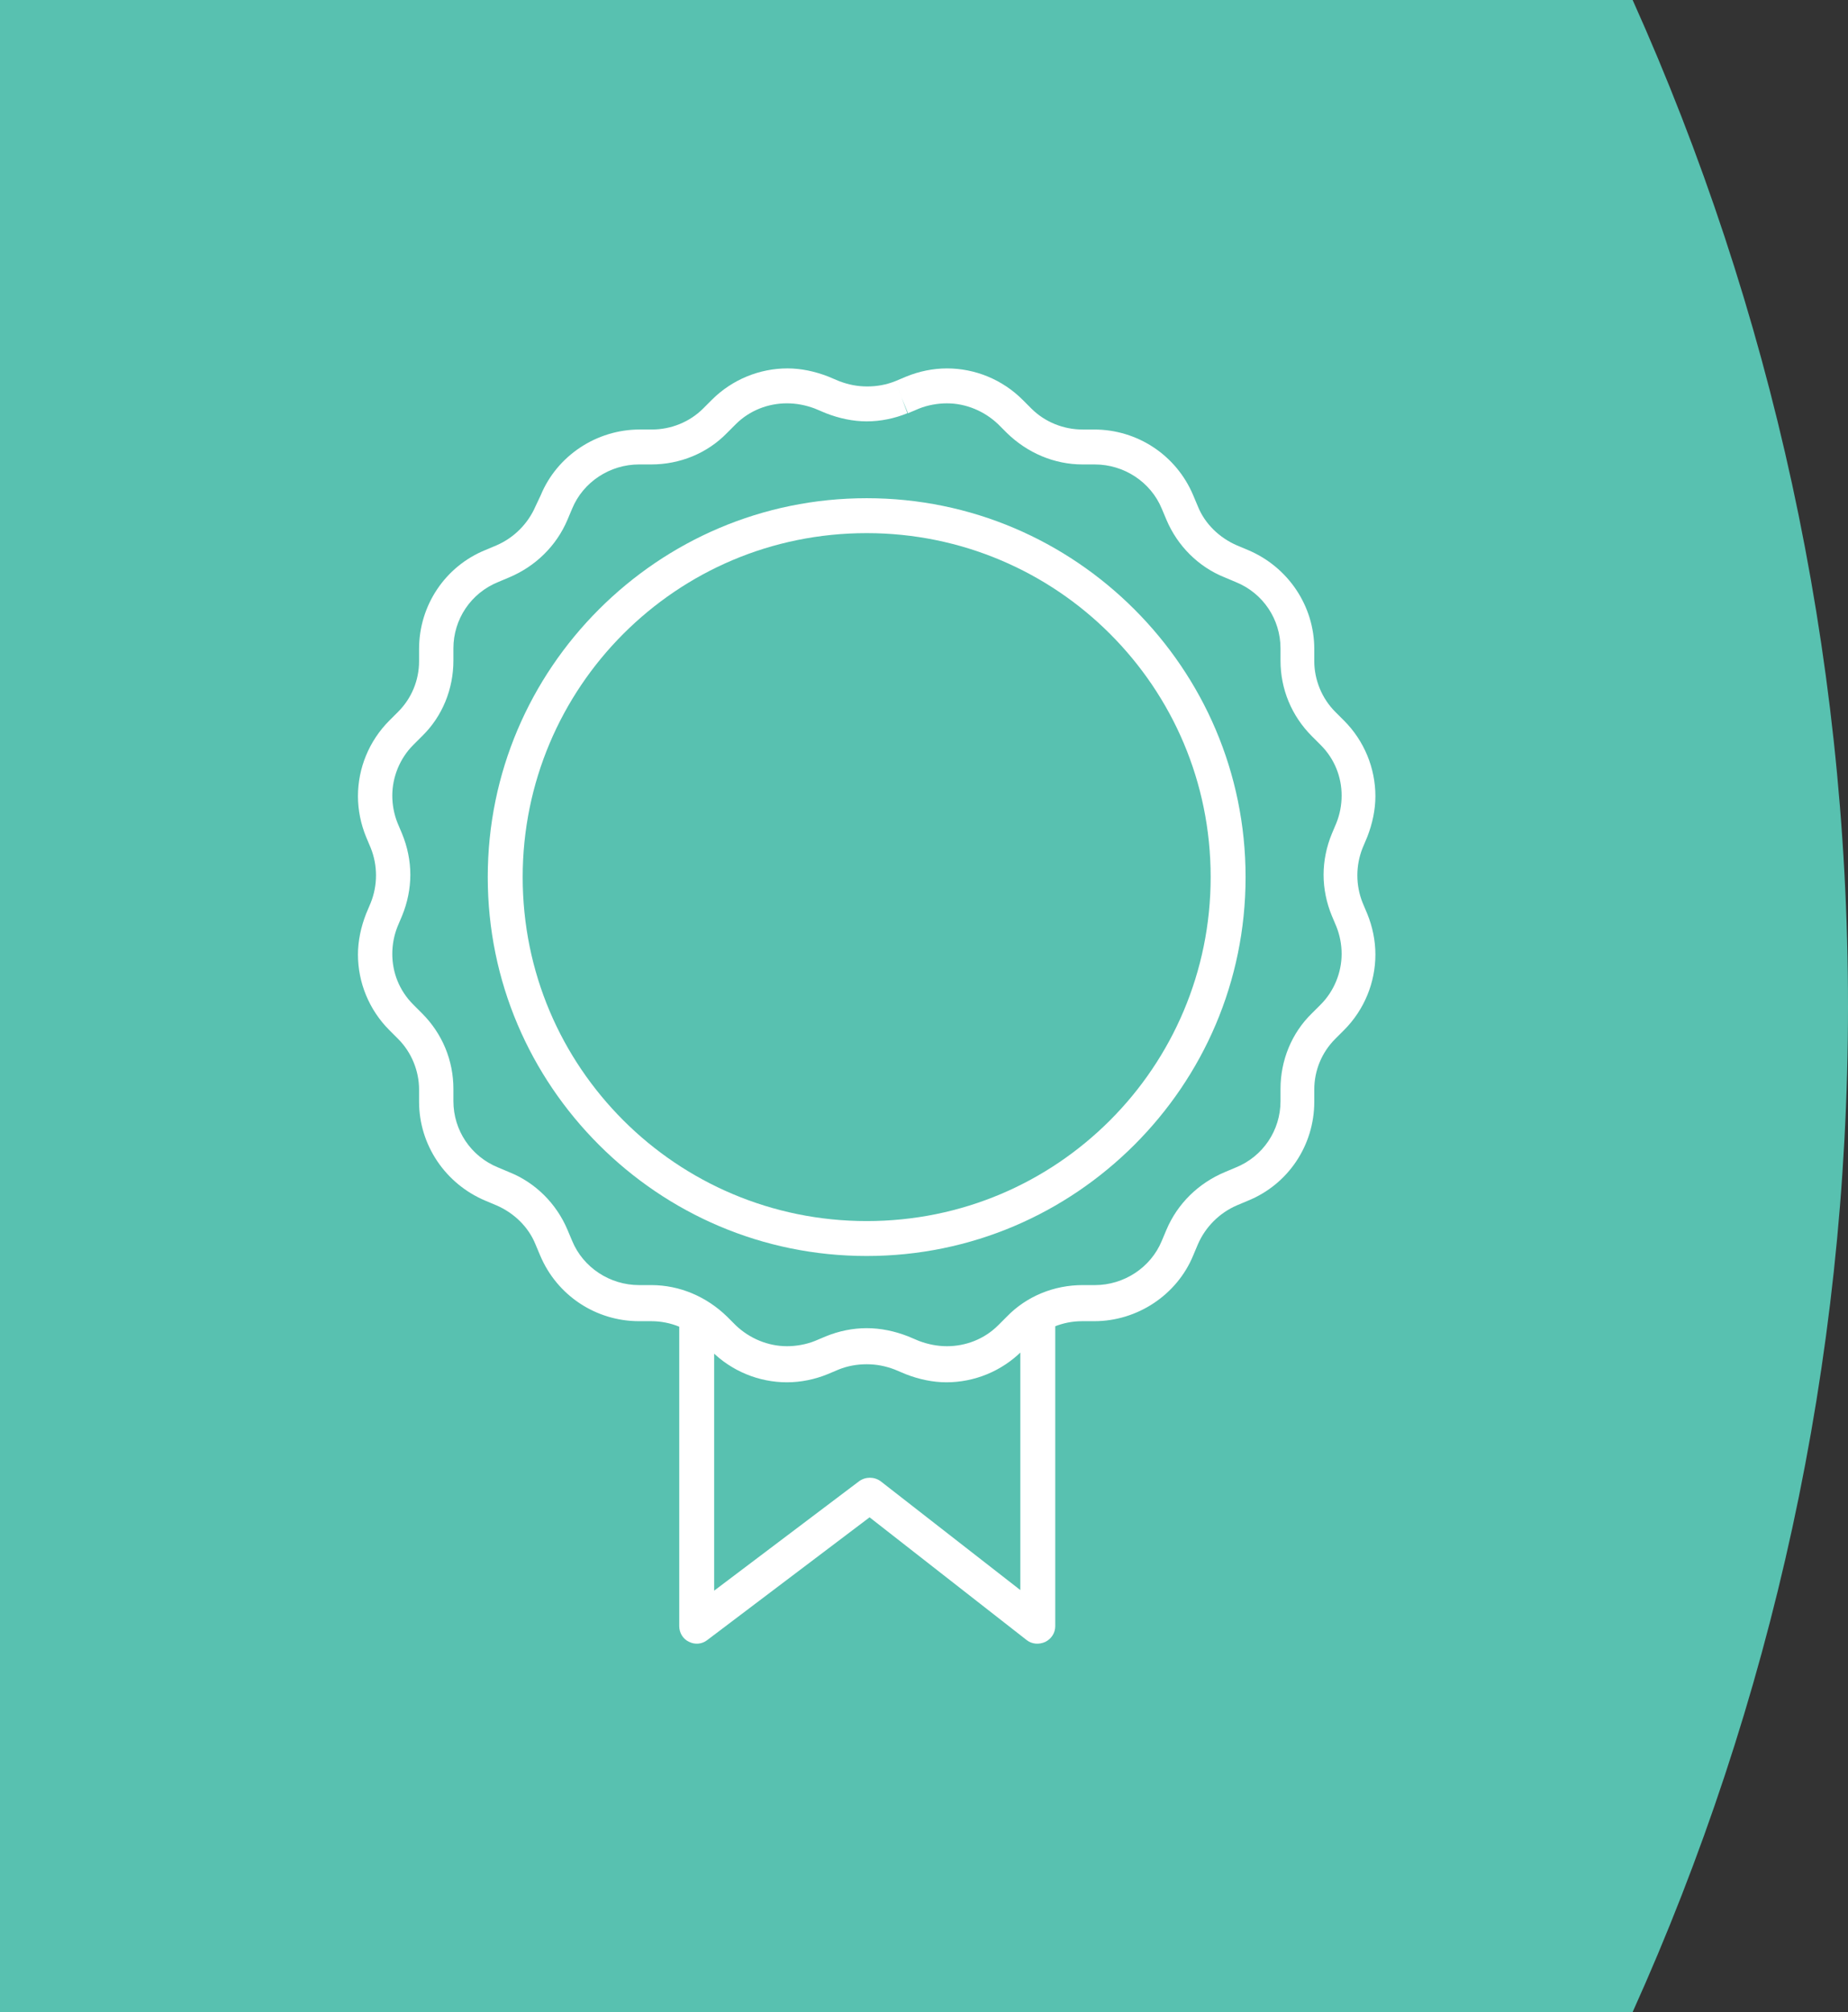
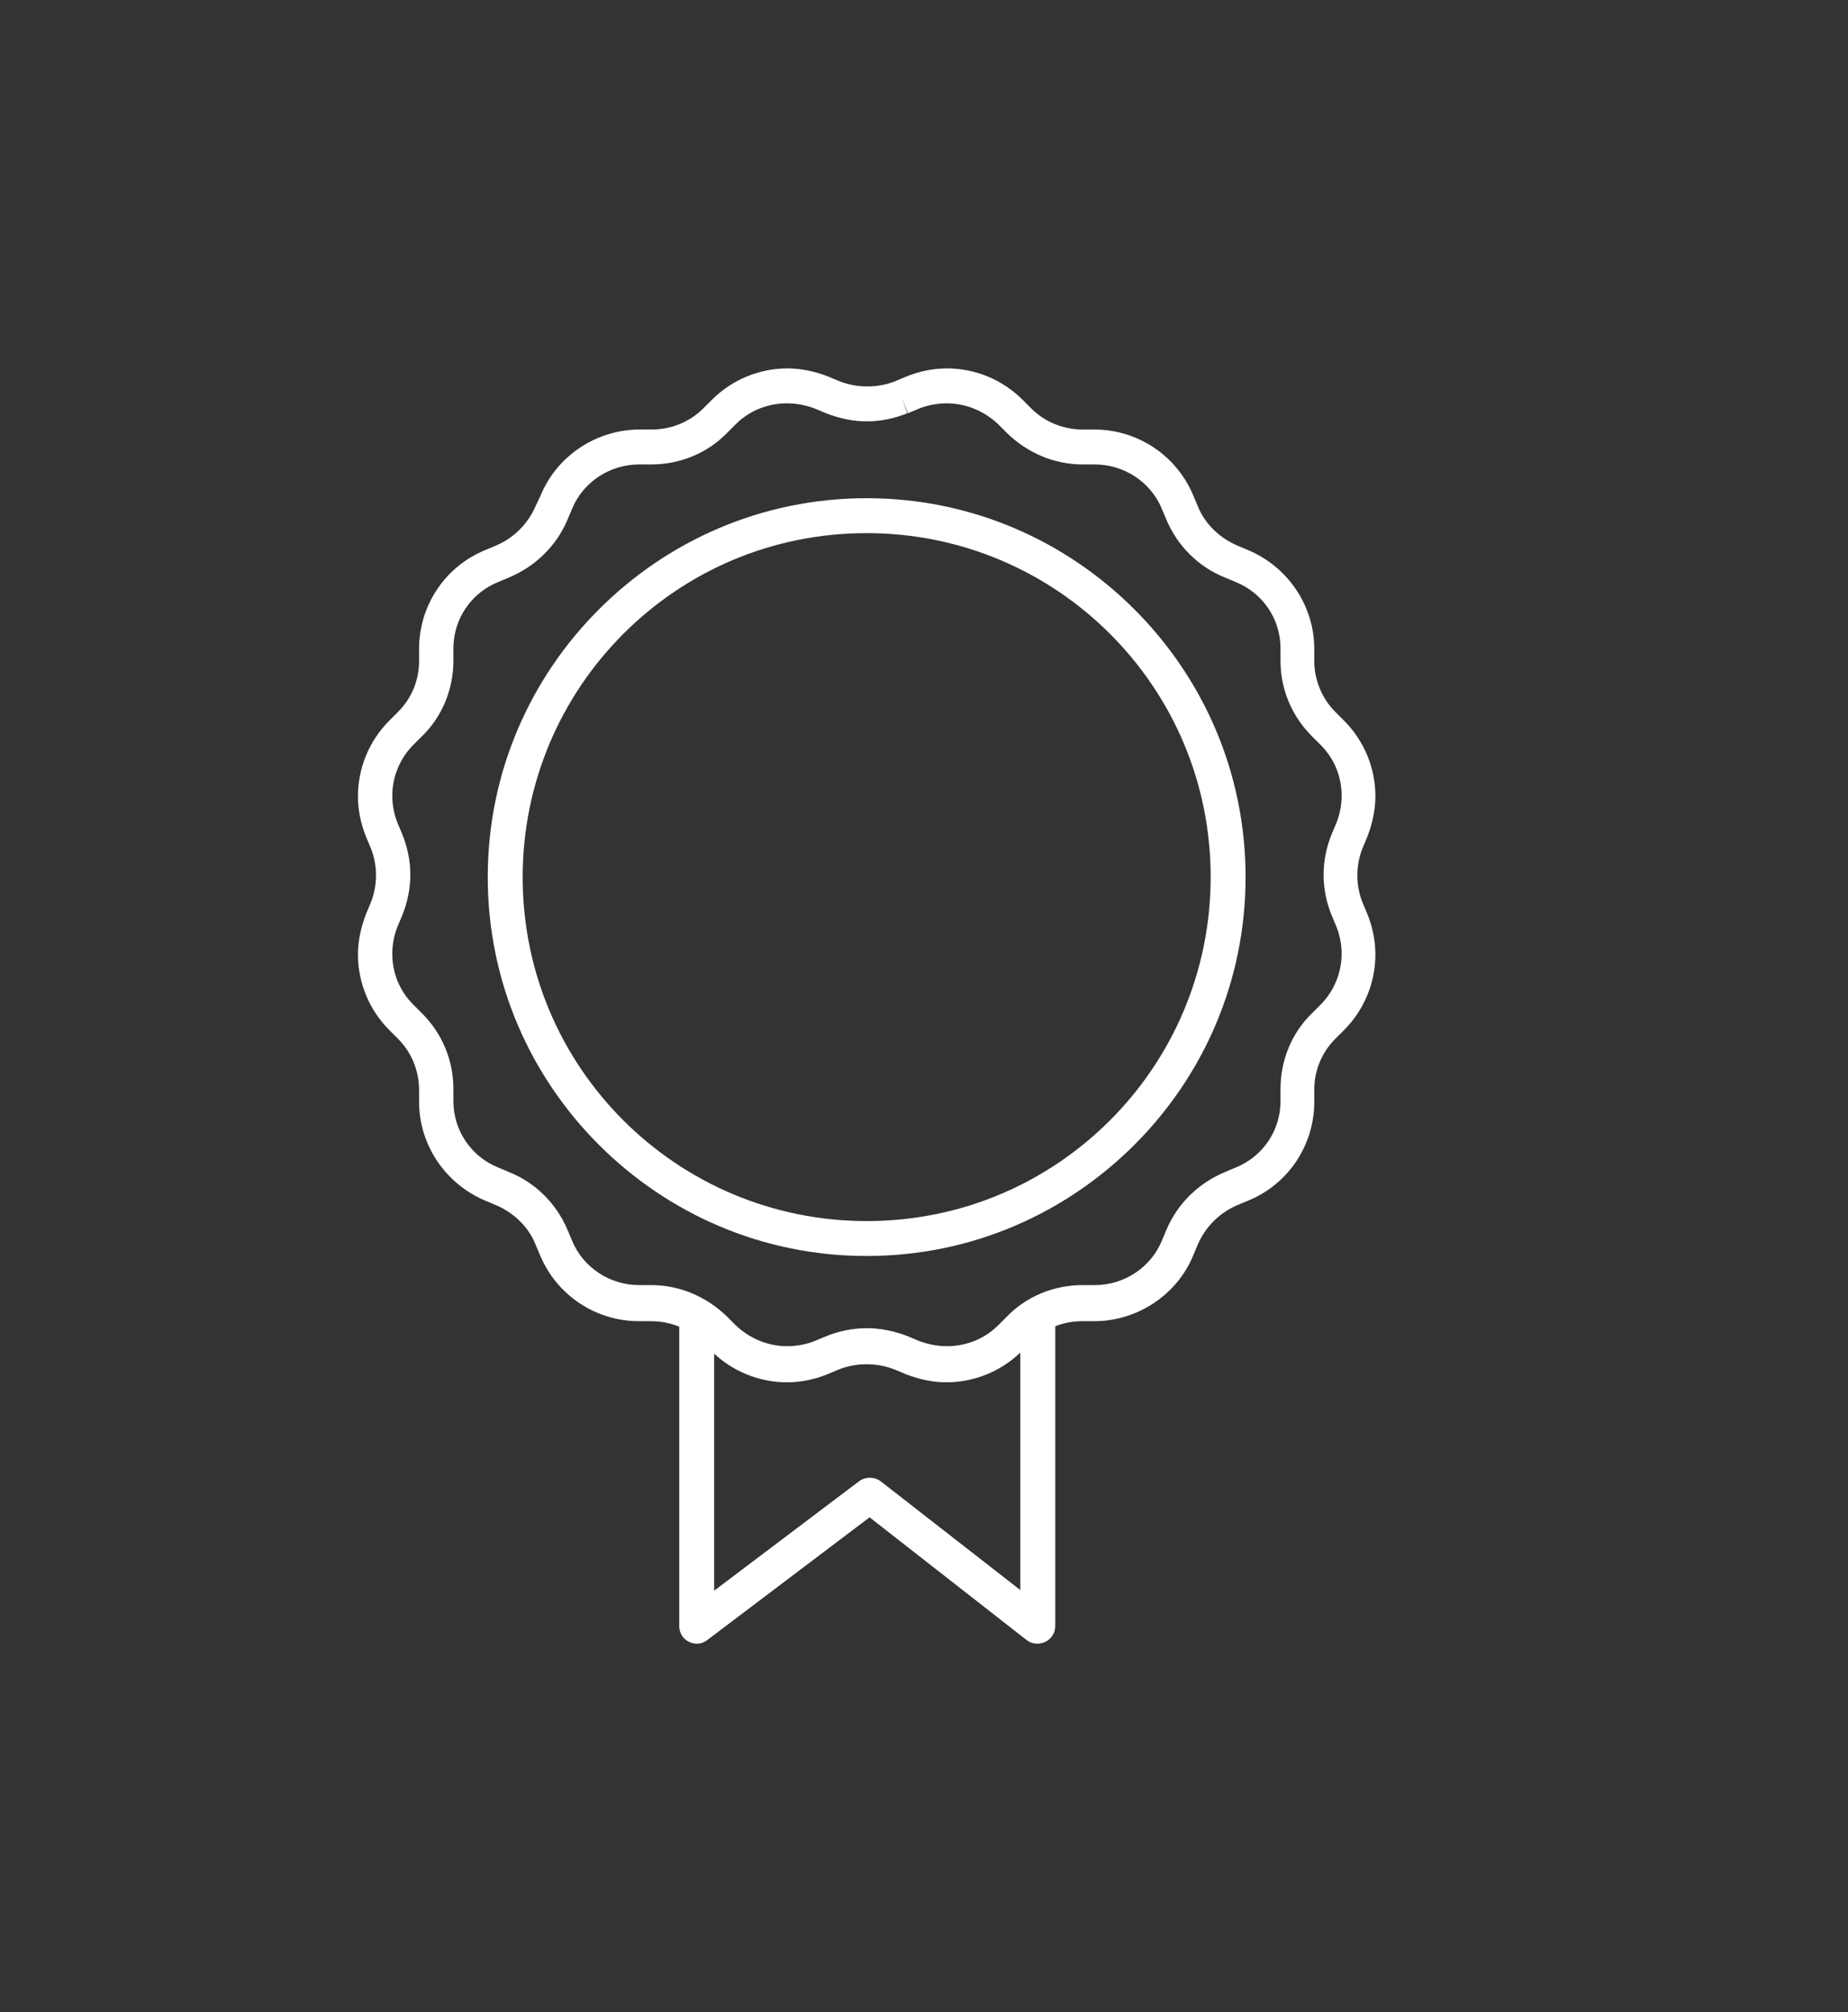
<svg xmlns="http://www.w3.org/2000/svg" version="1.1" id="Layer_1" x="0" y="0" viewBox="0 0 317.5 345.7" xml:space="preserve">
  <rect x="0" y="0" width="317.5" height="345.7" fill="#333333" stroke="none" />
  <style>.st1{fill:#fff}</style>
-   <path d="M280.5 0H0v345.7h280.5c23.8-52.8 37-111.3 37-172.8 0-61.6-13.3-120.1-37-172.9" fill="#58c1b0" />
  <path class="st1" d="M154.9 68.3L156 71l1.9-.8c1.5-.6 3.2-.9 4.8-.9 3.2 0 6.4 1.3 8.8 3.6l1.5 1.5c3.5 3.4 8.1 5.4 13 5.4h2.1c5 0 9.6 3 11.5 7.6l.8 1.9c1.9 4.5 5.5 8.1 10 9.9l1.9.8c4.7 1.9 7.7 6.4 7.7 11.4v2.1c0 4.9 1.9 9.5 5.4 13l1.5 1.5c2.4 2.4 3.6 5.5 3.6 8.7 0 1.6-.3 3.2-.9 4.7l-.8 1.9c-.9 2.2-1.4 4.6-1.4 7s.5 4.8 1.4 7l.8 1.9c.6 1.5.9 3.1.9 4.7 0 3.2-1.3 6.4-3.6 8.7l-1.5 1.5c-3.5 3.4-5.4 8.1-5.4 13v2.1c0 5-3 9.5-7.7 11.4l-1.9.8c-4.5 1.9-8.1 5.4-10 9.9l-.8 1.9c-1.9 4.6-6.5 7.6-11.5 7.6H186c-4.9 0-9.6 1.9-13 5.4l-1.5 1.5c-2.4 2.4-5.6 3.6-8.8 3.6-1.6 0-3.2-.3-4.8-.9l-1.9-.8c-2.3-.9-4.7-1.4-7.1-1.4-2.4 0-4.8.5-7 1.4l-1.9.8c-1.5.6-3.2.9-4.8.9-3.2 0-6.4-1.3-8.8-3.6l-1.5-1.5c-3.5-3.4-8.1-5.4-13-5.4h-2.1c-5 0-9.6-3-11.5-7.6l-.8-1.9c-1.9-4.5-5.5-8.1-10-9.9l-1.9-.8c-4.7-1.9-7.7-6.4-7.7-11.4v-2.1c0-4.9-1.9-9.5-5.4-13l-1.5-1.5c-2.4-2.4-3.6-5.5-3.6-8.7 0-1.6.3-3.2.9-4.7l.8-1.9c.9-2.2 1.4-4.6 1.4-7s-.5-4.8-1.4-7l-.8-1.9c-.6-1.5-.9-3.1-.9-4.7 0-3.2 1.3-6.4 3.6-8.7l1.5-1.5c3.5-3.4 5.4-8.1 5.4-13v-2.1c0-5 3-9.5 7.7-11.4l1.9-.8c4.5-1.9 8.1-5.4 10-9.9l.8-1.9c1.9-4.6 6.5-7.6 11.5-7.6h2.1c4.9 0 9.6-1.9 13-5.4l1.5-1.5c2.4-2.4 5.6-3.6 8.8-3.6 1.6 0 3.2.3 4.8.9l1.9.8c2.3.9 4.7 1.4 7 1.4 2.4 0 4.8-.5 7-1.4l-1-2.7-1.1-2.8c-1.5.6-3.1.9-4.8.9s-3.2-.3-4.8-.9l-1.9-.8c-2.3-.9-4.7-1.4-7-1.4-4.8 0-9.5 1.9-13 5.4l-1.5 1.5c-2.3 2.3-5.5 3.6-8.8 3.6h-2.1c-7.4 0-14.2 4.5-17 11.3L92 87c-1.3 3-3.7 5.4-6.7 6.7l-1.9.8c-6.9 2.8-11.4 9.5-11.4 17v2.1c0 3.3-1.3 6.4-3.6 8.7l-1.5 1.5c-3.5 3.5-5.4 8.2-5.4 13 0 2.4.5 4.8 1.4 7l.8 1.9c.6 1.5.9 3.1.9 4.7s-.3 3.2-.9 4.7l-.8 1.9c-.9 2.3-1.4 4.7-1.4 7 0 4.8 1.9 9.5 5.4 13l1.5 1.5c2.3 2.3 3.6 5.5 3.6 8.7v2.1c0 7.4 4.5 14.1 11.4 17l1.9.8c3 1.3 5.5 3.7 6.7 6.7l.8 1.9c2.9 6.9 9.6 11.3 17 11.3h2.1c3.3 0 6.5 1.3 8.8 3.6l1.5 1.5c3.5 3.5 8.2 5.4 13 5.4 2.4 0 4.8-.5 7-1.4l1.9-.8c1.5-.6 3.1-.9 4.8-.9s3.2.3 4.8.9l1.9.8c2.3.9 4.7 1.4 7 1.4 4.8 0 9.5-1.9 13-5.4l1.5-1.5c2.3-2.3 5.5-3.6 8.8-3.6h2.1c7.4 0 14.2-4.5 17-11.3l.8-1.9c1.3-3 3.7-5.4 6.7-6.7l1.9-.8c6.9-2.8 11.4-9.5 11.4-17v-2.1c0-3.3 1.3-6.4 3.6-8.7l1.5-1.5c3.5-3.5 5.4-8.2 5.4-13 0-2.4-.5-4.8-1.4-7l-.8-1.9c-.6-1.5-.9-3.1-.9-4.7s.3-3.2.9-4.7l.8-1.9c.9-2.3 1.4-4.7 1.4-7 0-4.8-1.9-9.5-5.4-13l-1.5-1.5c-2.3-2.3-3.6-5.5-3.6-8.7v-2.1c0-7.4-4.5-14.1-11.4-17l-1.9-.8c-3-1.3-5.5-3.7-6.7-6.7l-.8-1.9c-2.9-6.9-9.6-11.3-17-11.3h-2c-3.3 0-6.5-1.3-8.8-3.6l-1.5-1.5c-3.5-3.5-8.2-5.4-13-5.4-2.4 0-4.8.5-7 1.4l-1.9.8 1.1 2.8zm-38.2 158.5v52.6c0 1.1.6 2.2 1.7 2.7 1 .5 2.2.4 3.1-.3l27.9-21.1 27 21.1c.9.7 2.1.8 3.2.3 1-.5 1.7-1.5 1.7-2.7v-52.6c0-1.7-1.3-3-3-3s-3 1.3-3 3v46.4l-24-18.7c-1.1-.8-2.6-.8-3.7 0l-24.9 18.8v-46.6c0-1.7-1.3-3-3-3-1.7.1-3 1.4-3 3.1z" />
  <path class="st1" d="M211 150.7h-3c0 16.3-6.6 31.1-17.3 41.8-10.7 10.7-25.4 17.3-41.8 17.3-16.3 0-31.1-6.6-41.8-17.3-10.7-10.7-17.3-25.4-17.3-41.8 0-16.3 6.6-31.1 17.3-41.8 10.7-10.7 25.4-17.3 41.8-17.3 16.3 0 31.1 6.6 41.8 17.3 10.7 10.7 17.3 25.4 17.3 41.8h6c0-18-7.3-34.2-19.1-46-11.8-11.8-28-19.1-46-19.1s-34.2 7.3-46 19.1c-11.8 11.8-19.1 28-19.1 46s7.3 34.2 19.1 46c11.8 11.8 28 19.1 46 19.1s34.2-7.3 46-19.1c11.8-11.8 19.1-28 19.1-46h-3z" />
</svg>